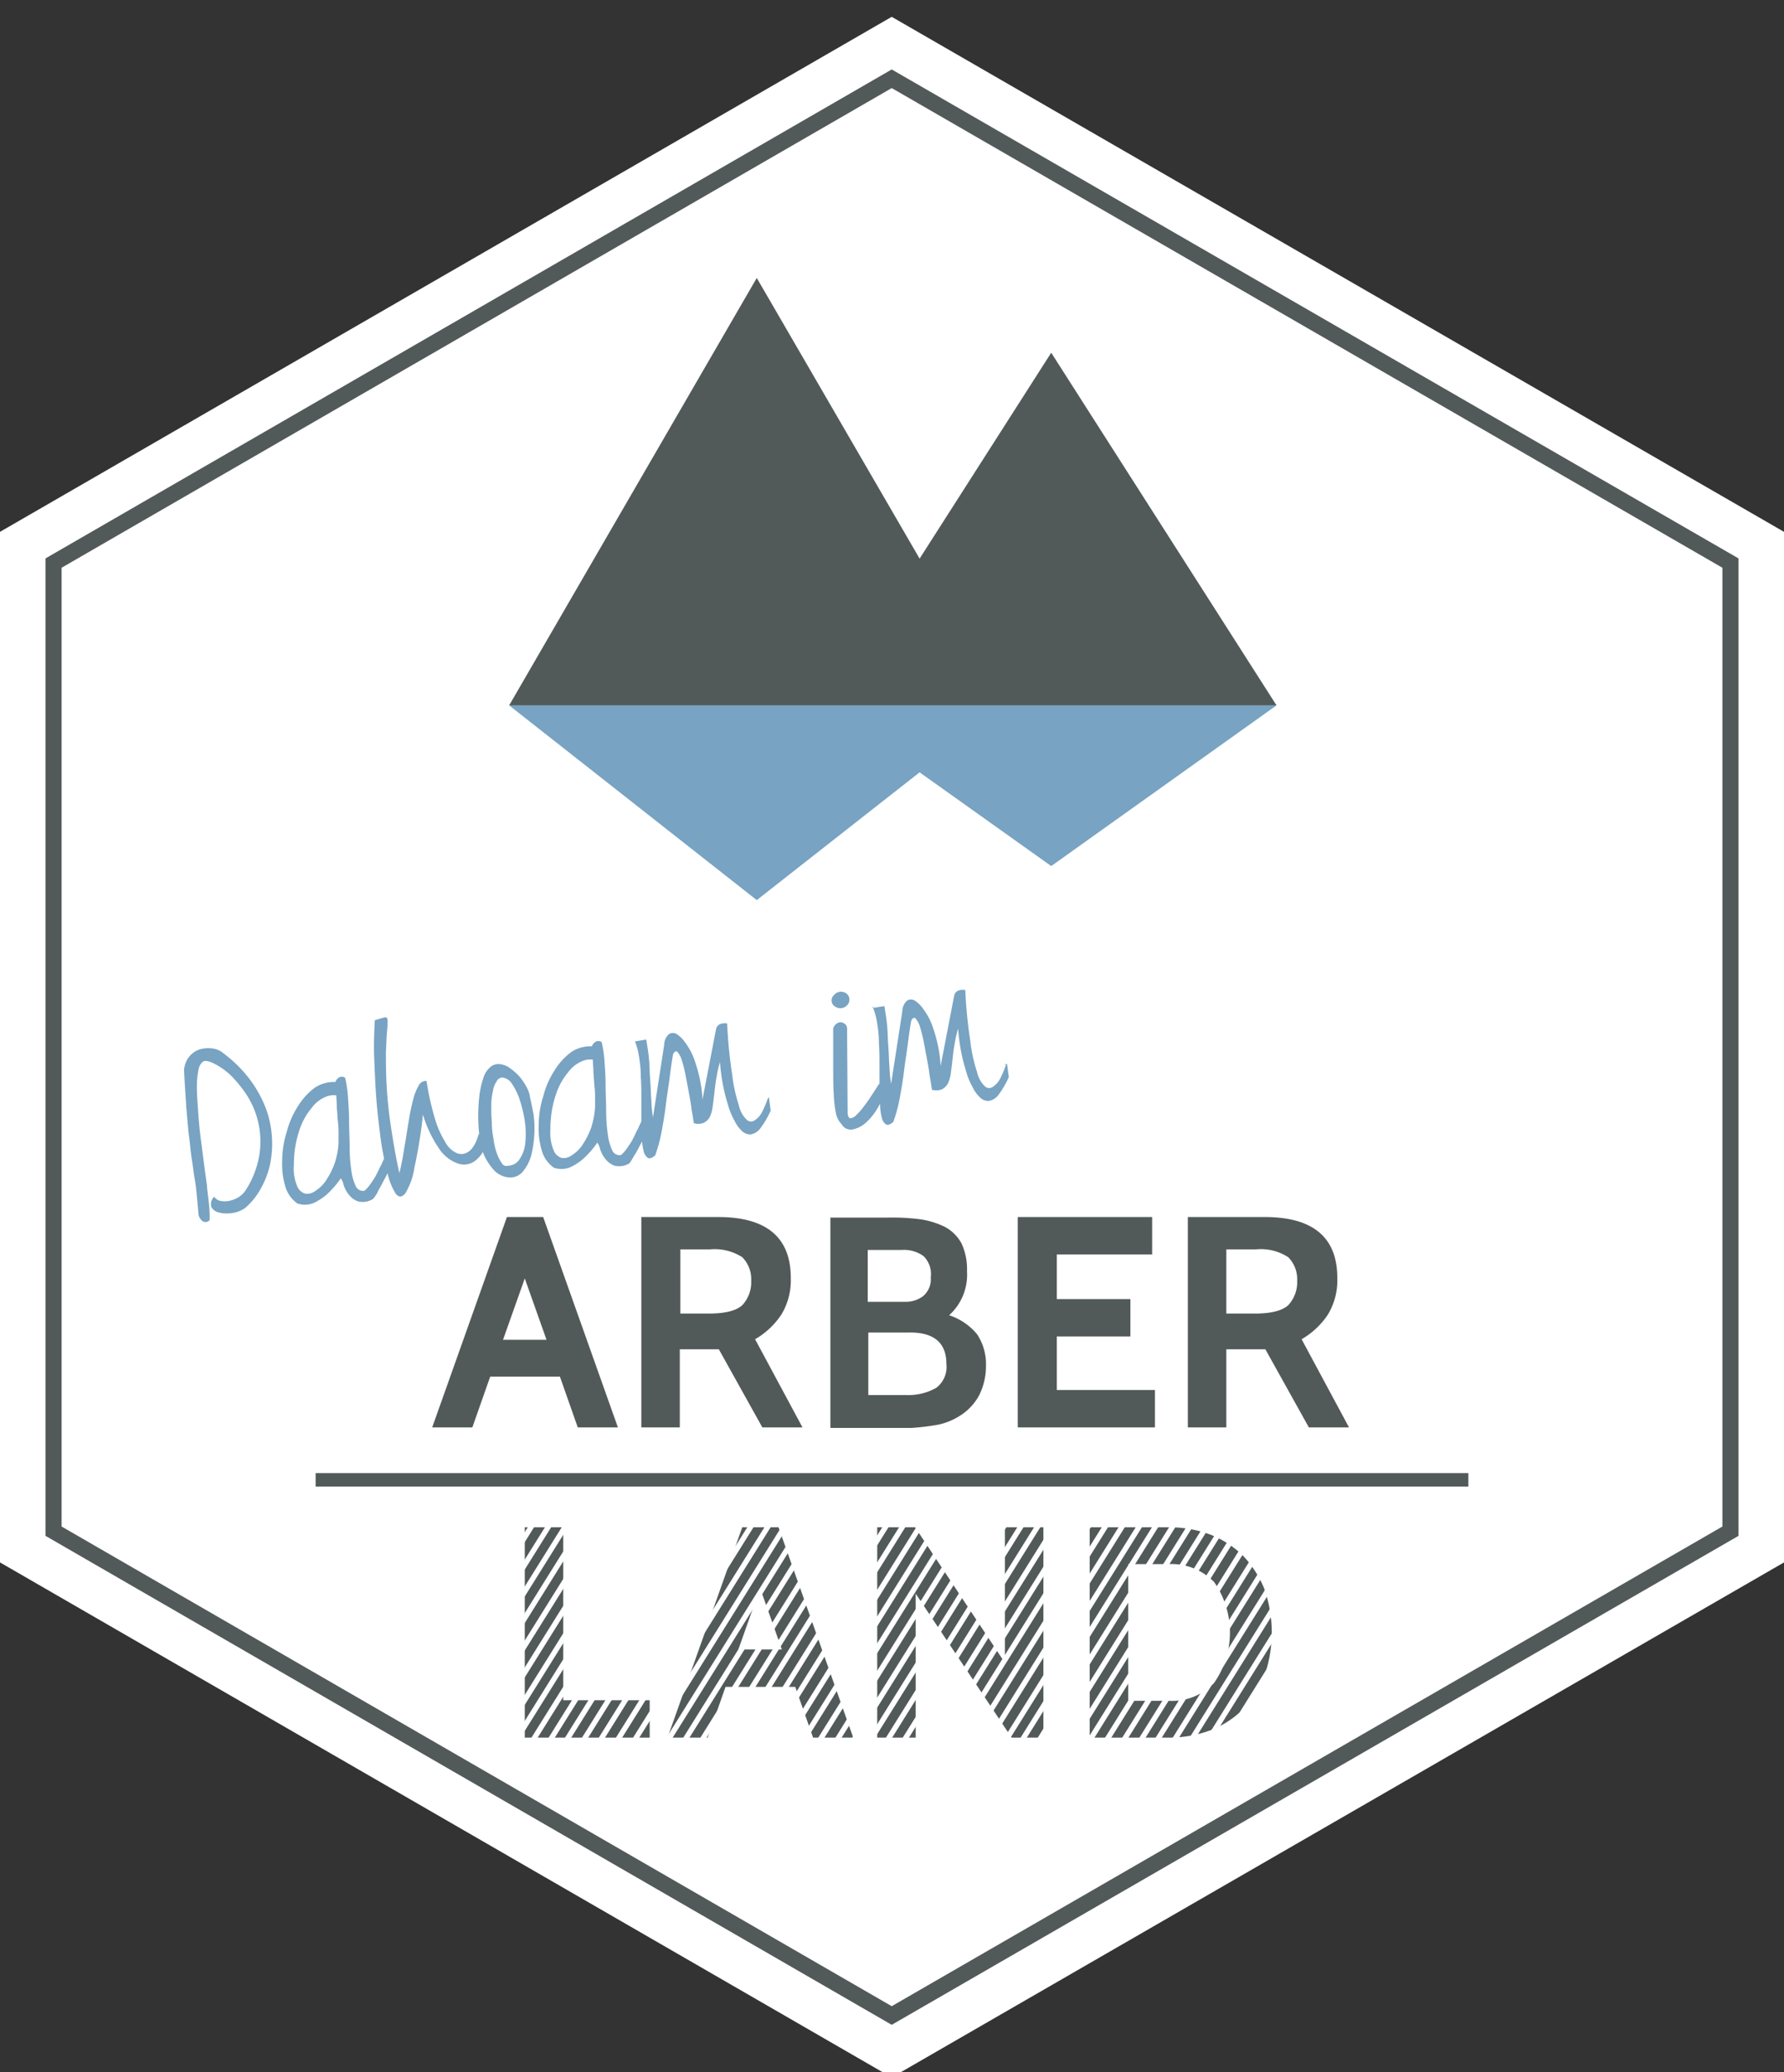
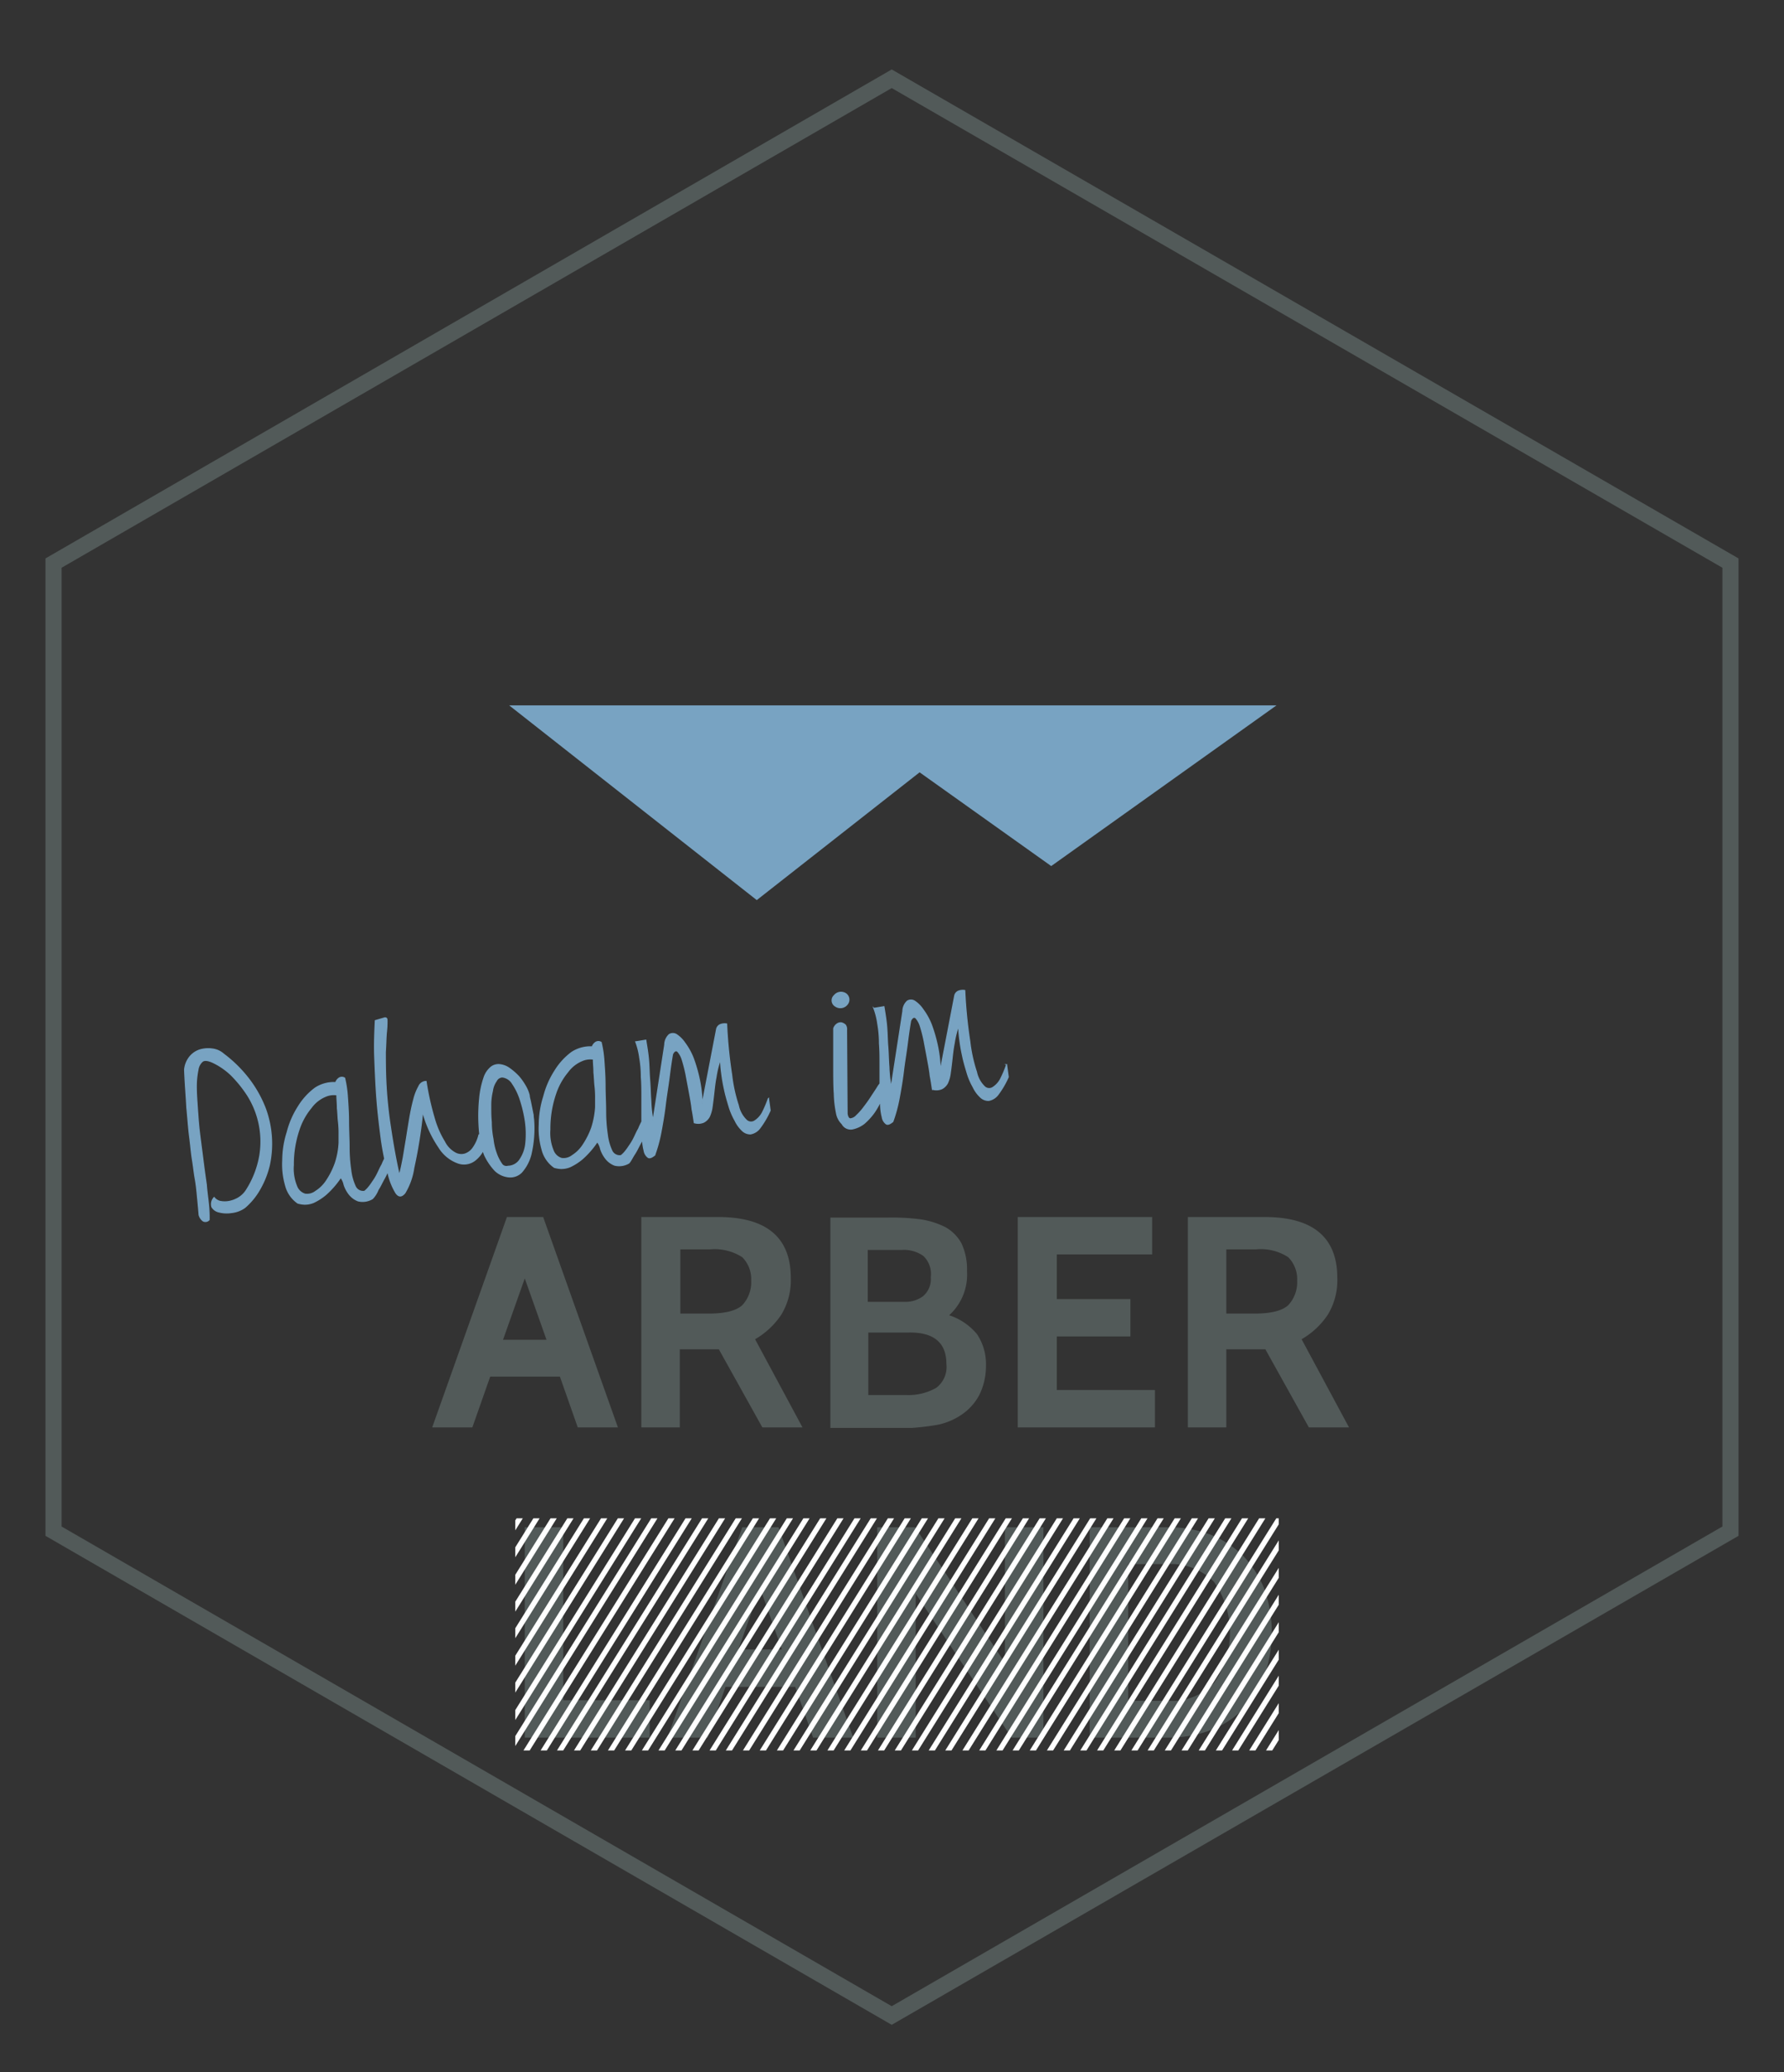
<svg xmlns="http://www.w3.org/2000/svg" id="Ebene_1" data-name="Ebene 1" viewBox="0 0 319.9 371.347">
  <rect x="0" y="0" width="319.9" height="371.347" fill="#333333" stroke="none" />
  <defs>
    <clipPath id="clip-path">
      <rect x="92.4" y="272.115" width="136.9" height="41.6" style="fill:none" />
    </clipPath>
  </defs>
-   <polygon points="0 95.315 0 280.015 159.9 372.315 319.9 280.015 319.9 95.315 159.9 3.015 0 95.315" style="fill:#fff" />
  <path d="M116.5,304.715H101v-31H94.1v37.7h22.4Zm23.1-31h-6.5l-13.4,37.7h7.2l3.2-9.1h12.5l3.2,9.1H153Zm-7.2,21.9,3.9-11,3.9,11Zm54.7-21.9h-6.9v24.3l-16.1-24.3h-6.8v37.7h6.9v-25.8l17.2,25.8h5.7l0-37.7Zm29.9,36.4a16.583,16.583,0,0,0,9.7-9.7,23.498,23.498,0,0,0,0-15.7,19.265,19.265,0,0,0-3.8-5.9,17.578,17.578,0,0,0-5.9-3.8,21.144,21.144,0,0,0-7.5-1.3h-14.1v37.7h14.1a21.538,21.538,0,0,0,7.5-1.3Zm.7-26.6a15.794,15.794,0,0,1,0,18.1,10.423,10.423,0,0,1-8.2,3.2h-7.2v-24.5h7.2a10.694,10.694,0,0,1,8.2,3.2Z" style="fill:#525a59" />
  <path d="M97.4,218.115H90.9l-13.4,37.7h7.2l3.2-9.1h12.5l3.2,9.1h7.2Zm-7.2,22,3.9-11,3.9,11Zm45.2-.1a14.15,14.15,0,0,0,4.7-4.4,11.859,11.859,0,0,0,1.7-6.6c0-7.2-4.3-10.9-13-10.9H115v37.7h6.9v-14h7l7.8,14h7.2l-8.5-15.8Zm-2.3-14.7a5.564,5.564,0,0,1,1.6,4.2,6.016,6.016,0,0,1-1.6,4.4q-1.65,1.5-6,1.5H122v-11.5h5.3a9.145,9.145,0,0,1,5.8,1.4Zm35.2,30a11.817,11.817,0,0,0,4.3-1.9,9.722,9.722,0,0,0,3-3.4,11.668,11.668,0,0,0,1.2-5.2,9.681,9.681,0,0,0-1.6-5.7,10.923,10.923,0,0,0-5-3.4,9.802,9.802,0,0,0,3.2-7.9,10.929,10.929,0,0,0-1-5,7.352,7.352,0,0,0-2.9-2.9,14.693,14.693,0,0,0-4.5-1.4,39.547,39.547,0,0,0-5.9-.3h-10.2v37.7h14.5A43.614,43.614,0,0,0,168.3,255.315Zm-2.7-30.2a4.488,4.488,0,0,1,1.3,3.8,3.958,3.958,0,0,1-1.4,3.4,5.284,5.284,0,0,1-3.2,1h-6.7v-9.3h6.1a5.953,5.953,0,0,1,3.9,1.1Zm4.1,19.3a4.689,4.689,0,0,1-1.8,4.3,10.06,10.06,0,0,1-5.4,1.3h-6.8v-11.2h7.2c4.5-.1,6.8,1.8,6.8,5.6Zm37.4,4.7H189.5v-9.6h13.2v-6.7H189.5v-8h17.1v-6.7H182.5v37.7h24.6v-6.7Zm26.3-9.1a14.149,14.149,0,0,0,4.7-4.4,11.859,11.859,0,0,0,1.7-6.6c0-7.2-4.3-10.9-13-10.9h-13.8v37.7h6.9v-14h7l7.8,14h7.2Zm-2.4-14.7a5.565,5.565,0,0,1,1.6,4.2,6.016,6.016,0,0,1-1.6,4.4q-1.65,1.5-6,1.5h-5.1v-11.5h5.3A8.995,8.995,0,0,1,231,225.315Z" style="fill:#525a59" />
-   <line x1="56.6" y1="265.215" x2="263.3" y2="265.215" style="fill:none;stroke:#525a59;stroke-width:2.407px" />
  <g style="clip-path:url(#clip-path)">
    <path d="M135,166.415l-103,164.9m105.2-163.6-103,164.9m105.2-163.5-103,164.9m105.1-163.5-103,164.9m105.2-163.6-103,164.9m105.2-163.5-103,164.9m105.2-163.6-103,164.9m105.2-163.5-103,164.9M152.4,177.315l-103,164.9m105.2-163.6-103,164.9m105.2-163.5-103,164.9M159,181.315l-103,164.9m105.1-163.5-103,164.9m105.2-163.5L60.3,349.015m105.2-163.6-103,164.9m105.2-163.5-103,164.9m105.1-163.6L66.8,353.015m105.2-163.5-103,164.9m105.2-163.5-103,164.9M176.4,192.215l-103.1,164.9m105.2-163.5-103,164.9m105.2-163.6-103,164.9M182.9,196.315l-103,164.9m105.2-163.5-103,164.9m105.2-163.6-103,164.9M189.4,200.415l-103,164.9m105.2-163.6-103,164.9m105.2-163.5L90.8,368.015m105.2-163.5-103,164.9m105.1-163.6-103,164.9m105.2-163.5-103,164.9M202.5,208.515l-103,164.9m105.2-163.5-103,164.9m105.1-163.5-103,164.9M209,212.615l-103,164.9m105.2-163.5-103,164.9M213.4,215.315l-103,164.9m105.1-163.5-103,164.9m105.2-163.5-103,164.9M219.9,219.415l-103,164.9m105.2-163.5-103,164.9m105.2-163.6L121.3,387.015m105.1-163.5-103,164.9m105.2-163.5-103,164.9m105.2-163.6-103,164.9M233,227.615l-103,164.9m105.1-163.6-103,164.9m105.2-163.5-103,164.9M239.5,231.715l-103,164.9m105.2-163.6-103,164.9m105.1-163.5-103,164.9M246,235.715l-103,164.9m105.2-163.5-103,164.9M250.4,238.515l-103,164.9m105.1-163.6-103,164.9m105.2-163.5-103,164.9M256.9,242.515l-103,164.9m105.2-163.5-103,164.9m105.2-163.5-103,164.9M263.4,246.615l-103,164.9m105.2-163.5-103,164.9m105.2-163.6-103,164.9M270,250.715l-103,164.9m105.1-163.5-103,164.9" style="fill:none;stroke:#fff;stroke-width:0.946px" />
  </g>
-   <polygon points="188.5 63.215 164.9 100.115 135.7 49.815 91.3 126.415 148.1 126.415 180.2 126.415 228.9 126.415 188.5 63.215" style="fill:#525a59" />
  <polygon points="228.9 126.415 180.2 126.415 148.1 126.415 91.3 126.415 135.7 161.315 164.9 138.415 188.5 155.215 228.9 126.415" style="fill:#78a3c2" />
  <path d="M35.9,218.215a2.18,2.18,0,0,0,.4.5.764.764,0,0,0,.5.2.908.908,0,0,0,.7-.3,22.607,22.607,0,0,0-.1-2.6c-.1-1.1-.3-2.3-.4-3.7-.2-1.4-.4-2.8-.6-4.4s-.4-3.1-.6-4.7c-.2-1.6-.3-3.1-.4-4.5-.1-1.5-.2-2.8-.2-4a15.262,15.262,0,0,1,.3-3,2.443,2.443,0,0,1,.8-1.5q.6-.45,2.1.3a12.469,12.469,0,0,1,3,2.1,22.029,22.029,0,0,1,3,3.7,15.521,15.521,0,0,1,2.2,10.7,16.787,16.787,0,0,1-2.5,6.4,4.358,4.358,0,0,1-1.4,1.3,5.228,5.228,0,0,1-1.6.6,4.294,4.294,0,0,1-1.6,0,1.901,1.901,0,0,1-1.1-.7,1.72,1.72,0,0,0-.4,1.7,1.964,1.964,0,0,0,1.3.9,5.451,5.451,0,0,0,2.2.1,5.007,5.007,0,0,0,2.4-.9,12.225,12.225,0,0,0,2.7-3.3,16.081,16.081,0,0,0,1.7-4.3,18.252,18.252,0,0,0-.7-10.1,21.208,21.208,0,0,0-2.8-5.1,23.259,23.259,0,0,0-4.7-4.7,3.717,3.717,0,0,0-1.9-.9,5.451,5.451,0,0,0-2.2.1,3.866,3.866,0,0,0-1.9,1.2,4.286,4.286,0,0,0-1,2.4c.1,2.6.3,4.8.4,6.8.2,2,.3,3.7.5,5.2s.3,2.9.5,4.1.3,2.3.5,3.4.3,2.1.4,3.2q.15,1.5.3,3.3a1.688,1.688,0,0,0,.2.5Zm31.9-5c.4-.6.7-1.3,1.1-2s.7-1.5,1.1-2.2a10.664,10.664,0,0,0,.7-1.9,1.063,1.063,0,0,0-.1-.8c-.1-.2-.2-.3-.4-.3a.878.878,0,0,0-.8.7c-.1.2-.2.5-.3.7-.2.4-.4.8-.6,1.3-.3.5-.5,1-.8,1.6a9.873,9.873,0,0,1-.9,1.5,9.384,9.384,0,0,1-.9,1.2c-.3.3-.5.5-.6.5a1.544,1.544,0,0,1-1.6-.9,9.61,9.61,0,0,1-.8-2.9,28.278,28.278,0,0,1-.3-4.1c0-1.5-.1-3.1-.1-4.6s-.1-3-.2-4.4a19.93,19.93,0,0,0-.5-3.4.908.908,0,0,0-1,0,1.555,1.555,0,0,0-.6.8,6.094,6.094,0,0,0-3.7,1,11.839,11.839,0,0,0-3,3.3,15.681,15.681,0,0,0-2,4.6,16.869,16.869,0,0,0-.8,5,13.547,13.547,0,0,0,.5,4.5,5.51,5.51,0,0,0,2.2,3.2,5.019,5.019,0,0,0,1.2.2,4.146,4.146,0,0,0,1.6-.3,10.233,10.233,0,0,0,2.2-1.4,15.82,15.82,0,0,0,2.7-3.1,3.099,3.099,0,0,1,.6,1.3,5.559,5.559,0,0,0,.9,1.7,3.771,3.771,0,0,0,1.6,1.2,3.395,3.395,0,0,0,2.6-.4,4.884,4.884,0,0,0,1-1.6Zm-7.7-4.7a14.023,14.023,0,0,1-1.5,3,6.365,6.365,0,0,1-2,2,2.506,2.506,0,0,1-1.9.5,2.317,2.317,0,0,1-1.5-1.4,8.224,8.224,0,0,1-.6-3.8,19.316,19.316,0,0,1,1-6.3,12.031,12.031,0,0,1,2.2-4,6.019,6.019,0,0,1,2.5-2,3.733,3.733,0,0,1,2.1-.3c0,.7.1,1.5.1,2.4.1.9.1,1.7.2,2.5a17.725,17.725,0,0,1,.1,2.2v1.5a13.518,13.518,0,0,1-.7,3.7Zm25.8-5.2a6.715,6.715,0,0,1-1,2.3,2.891,2.891,0,0,1-1.5,1.2,2.247,2.247,0,0,1-1.8-.2,4.592,4.592,0,0,1-1.9-2,16.516,16.516,0,0,1-1.8-4.1,50.008,50.008,0,0,1-1.5-6.7,1.424,1.424,0,0,0-1.3.9,9.171,9.171,0,0,0-.9,2.3c-.3,1.1-.5,2.1-.7,3.2-.2,1.2-.4,2.4-.6,3.7q-.3,1.8-.6,3.6c-.2,1-.4,2.1-.7,3.1-.8-3.5-1.3-6.7-1.7-9.4-.4-2.8-.6-5.2-.7-7.3-.1-2.1-.1-3.9-.1-5.4.1-1.5.1-2.7.2-3.6a17.214,17.214,0,0,0,.1-2c0-.4-.1-.5-.4-.5l-1.7.5c-.1,2-.2,4.3-.1,6.8s.2,5,.4,7.5.5,4.9.8,7.2a55.997,55.997,0,0,0,1.2,5.9,11.669,11.669,0,0,0,1.4,3.5c.5.7,1,.7,1.6,0a12.142,12.142,0,0,0,1.6-4.5,84.94,84.94,0,0,0,1.6-10.1,20.649,20.649,0,0,0,2.9,6.4,6.66,6.66,0,0,0,3.4,2.8,3.188,3.188,0,0,0,3.1-.5,5.455,5.455,0,0,0,2-3.5l-1.3-1.1Zm9.7-3.5q-.15-.75-.3-1.5c-.1-.5-.2-1-.3-1.4a2.799,2.799,0,0,1-.1-.6,6.12,6.12,0,0,0-.7-1.7,10.38,10.38,0,0,0-1.2-1.7,10.705,10.705,0,0,0-1.6-1.4,3.63,3.63,0,0,0-1.7-.7,2.155,2.155,0,0,0-1.6.4,4.069,4.069,0,0,0-1.3,1.9,16.056,16.056,0,0,0-.8,3.8,31.082,31.082,0,0,0,0,6.1,13.671,13.671,0,0,0,.9,4,10.653,10.653,0,0,0,1.9,2.8,4.116,4.116,0,0,0,2.4,1.1,2.855,2.855,0,0,0,2.3-.8,7.625,7.625,0,0,0,1.7-3.2,20.321,20.321,0,0,0,.5-6c-0-.3-.1-.7-.1-1.1Zm-5.7,8.7a7.572,7.572,0,0,1-.9-1.8,10.957,10.957,0,0,1-.6-2.6,15.262,15.262,0,0,1-.3-3c-.1-1-.1-2-.1-3a10.899,10.899,0,0,1,.3-2.6,3.995,3.995,0,0,1,.7-1.8,1.23,1.23,0,0,1,1.1-.7,2.467,2.467,0,0,1,1.8,1.2,11.081,11.081,0,0,1,1.4,2.9,23.392,23.392,0,0,1,.9,3.8,16.249,16.249,0,0,1,.1,3.8,6.301,6.301,0,0,1-1,3,2.606,2.606,0,0,1-2.2,1.3A1.023,1.023,0,0,1,89.9,208.515Zm23.9-1.7c.4-.6.7-1.3,1.1-2s.7-1.5,1.1-2.2a10.664,10.664,0,0,0,.7-1.9,1.063,1.063,0,0,0-.1-.8c-.1-.2-.2-.3-.4-.3a.878.878,0,0,0-.8.7c-.1.2-.2.5-.3.7-.2.4-.4.8-.6,1.3-.3.5-.5,1-.8,1.6a9.874,9.874,0,0,1-.9,1.5,9.384,9.384,0,0,1-.9,1.2c-.3.3-.5.5-.6.5a1.544,1.544,0,0,1-1.6-.9,9.61,9.61,0,0,1-.8-2.9,28.278,28.278,0,0,1-.3-4.1c0-1.5-.1-3.1-.1-4.6s-.1-3-.2-4.4a19.93,19.93,0,0,0-.5-3.4.908.908,0,0,0-1,0,1.555,1.555,0,0,0-.6.8,6.094,6.094,0,0,0-3.7,1,11.839,11.839,0,0,0-3,3.3,15.682,15.682,0,0,0-2,4.6,16.869,16.869,0,0,0-.8,5,13.547,13.547,0,0,0,.5,4.5,5.51,5.51,0,0,0,2.2,3.2,5.019,5.019,0,0,0,1.2.2,4.146,4.146,0,0,0,1.6-.3,10.233,10.233,0,0,0,2.2-1.4,15.82,15.82,0,0,0,2.7-3.1,3.099,3.099,0,0,1,.6,1.3,5.559,5.559,0,0,0,.9,1.7,3.771,3.771,0,0,0,1.6,1.2,3.395,3.395,0,0,0,2.6-.4c.4-.5.6-1,1-1.6Zm-7.7-4.7a14.023,14.023,0,0,1-1.5,3,6.365,6.365,0,0,1-2,2,2.506,2.506,0,0,1-1.9.5,2.317,2.317,0,0,1-1.5-1.4,8.224,8.224,0,0,1-.6-3.8,19.316,19.316,0,0,1,1-6.3,12.031,12.031,0,0,1,2.2-4,6.019,6.019,0,0,1,2.5-2,3.734,3.734,0,0,1,2.1-.3c0,.7.1,1.5.1,2.4.1.9.1,1.7.2,2.5a17.724,17.724,0,0,1,.1,2.2v1.5a15.14,15.14,0,0,1-.7,3.7Zm31.7-5.3a20.295,20.295,0,0,1-1.1,2.6,4.009,4.009,0,0,1-1.4,1.5,1.212,1.212,0,0,1-1.5-.2,5.099,5.099,0,0,1-1.4-2.6,27.102,27.102,0,0,1-1.2-5.5,84.374,84.374,0,0,1-.9-9.1,2.079,2.079,0,0,0-1.1.1,1.143,1.143,0,0,0-.7.8l-2.6,13.5a22.974,22.974,0,0,0-.5-4.5,27.184,27.184,0,0,0-1.1-3.8,11.742,11.742,0,0,0-1.5-2.7,5.357,5.357,0,0,0-1.5-1.5,1.22,1.22,0,0,0-1.3,0,2.504,2.504,0,0,0-.8,1.8l-2.1,13.6a22.036,22.036,0,0,1-.4-3.6c-.1-1.2-.1-2.4-.2-3.6s-.1-2.4-.2-3.6-.3-2.4-.5-3.6l-1.8.3a12.762,12.762,0,0,1,.7,2.8,19.826,19.826,0,0,1,.3,3.5c.1,1.2.1,2.5.1,3.8v3.7c0,1.2.1,2.3.1,3.3a9.862,9.862,0,0,0,.3,2.4,1.855,1.855,0,0,0,.7,1.2c.3.2.7,0,1.2-.4a26.191,26.191,0,0,0,1.1-4c.3-1.6.6-3.3.8-5s.5-3.4.7-5,.4-3,.6-4.1c.3-.6.6-.7.9-.5a3.924,3.924,0,0,1,.8,1.4,26.816,26.816,0,0,1,.7,2.7c.2,1.1.4,2.1.6,3.2s.4,2.1.5,3.1c.2,1,.3,1.8.4,2.4a2.459,2.459,0,0,0,1.7-.1,2.41,2.41,0,0,0,1-1,6.07,6.07,0,0,0,.5-1.8q.15-1.05.3-2.4c.1-.9.2-1.9.4-2.9a16.658,16.658,0,0,1,.8-3.2,21.046,21.046,0,0,0,.2,2.5,29.302,29.302,0,0,0,.5,2.9c.2,1,.5,2,.8,3a11.947,11.947,0,0,0,1.1,2.6,5.936,5.936,0,0,0,1.3,1.8,2.035,2.035,0,0,0,1.5.6,2.682,2.682,0,0,0,1.7-1.1,15.714,15.714,0,0,0,1.8-3.1l-.3-2.2Zm15.1,5.5a5.119,5.119,0,0,0,2.1-1,11.236,11.236,0,0,0,1.8-2,13.576,13.576,0,0,0,1.3-2.4,8.298,8.298,0,0,0,.6-2.1c0-.6-.1-1-.5-1.1-.2.3-.5.6-.7.9-.3.5-.7,1.1-1.1,1.7a24.268,24.268,0,0,1-1.4,2,10.705,10.705,0,0,1-1.4,1.6,1.738,1.738,0,0,1-1.1.6q-.45,0-.6-.9l-.1-15a1.345,1.345,0,0,0-.2-.9,1.612,1.612,0,0,0-.7-.4,1.078,1.078,0,0,0-.8.2,1.555,1.555,0,0,0-.6.8v6.6c0,2,0,3.7.1,5.1a19.72,19.72,0,0,0,.4,3.5,3.52,3.52,0,0,0,1,1.9,1.738,1.738,0,0,0,1.9.9Zm-3.1-22a1.552,1.552,0,0,0,2.1-.3,1.3,1.3,0,0,0-.2-1.9h0a1.552,1.552,0,0,0-2.1.3,1.182,1.182,0,0,0,.2,1.9Zm30.7,10.5a20.295,20.295,0,0,1-1.1,2.6,4.01,4.01,0,0,1-1.4,1.5,1.212,1.212,0,0,1-1.5-.2,5.1,5.1,0,0,1-1.4-2.6,27.098,27.098,0,0,1-1.2-5.5,84.389,84.389,0,0,1-.9-9.1,2.079,2.079,0,0,0-1.1.1,1.143,1.143,0,0,0-.7.8l-2.6,13.5a22.969,22.969,0,0,0-.5-4.5,27.194,27.194,0,0,0-1.1-3.8,11.741,11.741,0,0,0-1.5-2.7,5.357,5.357,0,0,0-1.5-1.5,1.22,1.22,0,0,0-1.3,0,2.504,2.504,0,0,0-.8,1.8l-2.1,13.6a22.044,22.044,0,0,1-.4-3.6c-.1-1.2-.1-2.4-.2-3.6s-.1-2.4-.2-3.6-.3-2.4-.5-3.6l-1.8.3a12.755,12.755,0,0,1,.7,2.8,19.83,19.83,0,0,1,.3,3.5c.1,1.2.1,2.5.1,3.8v3.7c0,1.2.1,2.3.1,3.3a9.859,9.859,0,0,0,.3,2.4,1.855,1.855,0,0,0,.7,1.2c.3.2.7,0,1.2-.4a26.184,26.184,0,0,0,1.1-4c.3-1.6.6-3.3.8-5,.2-1.7.5-3.4.7-5s.4-3,.6-4.1c.3-.6.6-.7.9-.5a3.924,3.924,0,0,1,.8,1.4,26.78,26.78,0,0,1,.7,2.7c.2,1.1.4,2.1.6,3.2s.4,2.1.5,3.1c.2,1,.3,1.8.4,2.4a2.459,2.459,0,0,0,1.7-.1,2.41,2.41,0,0,0,1-1,6.068,6.068,0,0,0,.5-1.8q.15-1.05.3-2.4c.1-.9.2-1.9.4-2.9a16.648,16.648,0,0,1,.8-3.2,21.057,21.057,0,0,0,.2,2.5,29.313,29.313,0,0,0,.5,2.9c.2,1,.5,2,.8,3a11.949,11.949,0,0,0,1.1,2.6,5.937,5.937,0,0,0,1.3,1.8,2.035,2.035,0,0,0,1.5.6,2.682,2.682,0,0,0,1.7-1.1,15.718,15.718,0,0,0,1.8-3.1l-.3-2.2Z" style="fill:#78a3c2" />
  <path d="M35.9,218.215a2.18,2.18,0,0,0,.4.5.764.764,0,0,0,.5.2.908.908,0,0,0,.7-.3,22.607,22.607,0,0,0-.1-2.6c-.1-1.1-.3-2.3-.4-3.7-.2-1.4-.4-2.8-.6-4.4s-.4-3.1-.6-4.7c-.2-1.6-.3-3.1-.4-4.5-.1-1.5-.2-2.8-.2-4a15.262,15.262,0,0,1,.3-3,2.443,2.443,0,0,1,.8-1.5q.6-.45,2.1.3a12.469,12.469,0,0,1,3,2.1,22.029,22.029,0,0,1,3,3.7,15.521,15.521,0,0,1,2.2,10.7,16.787,16.787,0,0,1-2.5,6.4,4.358,4.358,0,0,1-1.4,1.3,5.228,5.228,0,0,1-1.6.6,4.294,4.294,0,0,1-1.6,0,1.901,1.901,0,0,1-1.1-.7,1.72,1.72,0,0,0-.4,1.7,1.964,1.964,0,0,0,1.3.9,5.451,5.451,0,0,0,2.2.1,5.007,5.007,0,0,0,2.4-.9,12.225,12.225,0,0,0,2.7-3.3,16.081,16.081,0,0,0,1.7-4.3,18.252,18.252,0,0,0-.7-10.1,21.208,21.208,0,0,0-2.8-5.1,23.259,23.259,0,0,0-4.7-4.7,3.717,3.717,0,0,0-1.9-.9,5.451,5.451,0,0,0-2.2.1,3.866,3.866,0,0,0-1.9,1.2,4.286,4.286,0,0,0-1,2.4c.1,2.6.3,4.8.4,6.8.2,2,.3,3.7.5,5.2s.3,2.9.5,4.1.3,2.3.5,3.4.3,2.1.4,3.2q.15,1.5.3,3.3a1.688,1.688,0,0,0,.2.5Zm31.9-5c.4-.6.7-1.3,1.1-2s.7-1.5,1.1-2.2a10.664,10.664,0,0,0,.7-1.9,1.063,1.063,0,0,0-.1-.8c-.1-.2-.2-.3-.4-.3a.878.878,0,0,0-.8.7c-.1.2-.2.5-.3.7-.2.4-.4.8-.6,1.3-.3.5-.5,1-.8,1.6a9.873,9.873,0,0,1-.9,1.5,9.384,9.384,0,0,1-.9,1.2c-.3.3-.5.5-.6.5a1.544,1.544,0,0,1-1.6-.9,9.61,9.61,0,0,1-.8-2.9,28.278,28.278,0,0,1-.3-4.1c0-1.5-.1-3.1-.1-4.6s-.1-3-.2-4.4a19.93,19.93,0,0,0-.5-3.4.908.908,0,0,0-1,0,1.555,1.555,0,0,0-.6.8,6.094,6.094,0,0,0-3.7,1,11.839,11.839,0,0,0-3,3.3,15.681,15.681,0,0,0-2,4.6,16.869,16.869,0,0,0-.8,5,13.547,13.547,0,0,0,.5,4.5,5.51,5.51,0,0,0,2.2,3.2,5.019,5.019,0,0,0,1.2.2,4.146,4.146,0,0,0,1.6-.3,10.233,10.233,0,0,0,2.2-1.4,15.82,15.82,0,0,0,2.7-3.1,3.099,3.099,0,0,1,.6,1.3,5.559,5.559,0,0,0,.9,1.7,3.771,3.771,0,0,0,1.6,1.2,3.395,3.395,0,0,0,2.6-.4,4.884,4.884,0,0,0,1-1.6Zm-7.7-4.7a14.023,14.023,0,0,1-1.5,3,6.365,6.365,0,0,1-2,2,2.506,2.506,0,0,1-1.9.5,2.317,2.317,0,0,1-1.5-1.4,8.224,8.224,0,0,1-.6-3.8,19.316,19.316,0,0,1,1-6.3,12.031,12.031,0,0,1,2.2-4,6.019,6.019,0,0,1,2.5-2,3.733,3.733,0,0,1,2.1-.3c0,.7.1,1.5.1,2.4.1.9.1,1.7.2,2.5a17.725,17.725,0,0,1,.1,2.2v1.5a13.518,13.518,0,0,1-.7,3.7Zm25.8-5.2a6.715,6.715,0,0,1-1,2.3,2.891,2.891,0,0,1-1.5,1.2,2.247,2.247,0,0,1-1.8-.2,4.592,4.592,0,0,1-1.9-2,16.516,16.516,0,0,1-1.8-4.1,50.008,50.008,0,0,1-1.5-6.7,1.424,1.424,0,0,0-1.3.9,9.171,9.171,0,0,0-.9,2.3c-.3,1.1-.5,2.1-.7,3.2-.2,1.2-.4,2.4-.6,3.7q-.3,1.8-.6,3.6c-.2,1-.4,2.1-.7,3.1-.8-3.5-1.3-6.7-1.7-9.4-.4-2.8-.6-5.2-.7-7.3-.1-2.1-.1-3.9-.1-5.4.1-1.5.1-2.7.2-3.6a17.214,17.214,0,0,0,.1-2c0-.4-.1-.5-.4-.5l-1.7.5c-.1,2-.2,4.3-.1,6.8s.2,5,.4,7.5.5,4.9.8,7.2a55.997,55.997,0,0,0,1.2,5.9,11.669,11.669,0,0,0,1.4,3.5c.5.7,1,.7,1.6,0a12.142,12.142,0,0,0,1.6-4.5,84.94,84.94,0,0,0,1.6-10.1,20.649,20.649,0,0,0,2.9,6.4,6.66,6.66,0,0,0,3.4,2.8,3.188,3.188,0,0,0,3.1-.5,5.455,5.455,0,0,0,2-3.5l-1.3-1.1Zm9.7-3.5q-.15-.75-.3-1.5c-.1-.5-.2-1-.3-1.4a2.799,2.799,0,0,1-.1-.6,6.12,6.12,0,0,0-.7-1.7,10.38,10.38,0,0,0-1.2-1.7,10.705,10.705,0,0,0-1.6-1.4,3.63,3.63,0,0,0-1.7-.7,2.155,2.155,0,0,0-1.6.4,4.069,4.069,0,0,0-1.3,1.9,16.056,16.056,0,0,0-.8,3.8,31.082,31.082,0,0,0,0,6.1,13.671,13.671,0,0,0,.9,4,10.653,10.653,0,0,0,1.9,2.8,4.116,4.116,0,0,0,2.4,1.1,2.855,2.855,0,0,0,2.3-.8,7.625,7.625,0,0,0,1.7-3.2,20.321,20.321,0,0,0,.5-6c-0-.3-.1-.7-.1-1.1Zm-5.7,8.7a7.572,7.572,0,0,1-.9-1.8,10.957,10.957,0,0,1-.6-2.6,15.262,15.262,0,0,1-.3-3c-.1-1-.1-2-.1-3a10.899,10.899,0,0,1,.3-2.6,3.995,3.995,0,0,1,.7-1.8,1.23,1.23,0,0,1,1.1-.7,2.467,2.467,0,0,1,1.8,1.2,11.081,11.081,0,0,1,1.4,2.9,23.392,23.392,0,0,1,.9,3.8,16.249,16.249,0,0,1,.1,3.8,6.301,6.301,0,0,1-1,3,2.606,2.606,0,0,1-2.2,1.3A1.023,1.023,0,0,1,89.9,208.515Zm23.9-1.7c.4-.6.7-1.3,1.1-2s.7-1.5,1.1-2.2a10.664,10.664,0,0,0,.7-1.9,1.063,1.063,0,0,0-.1-.8c-.1-.2-.2-.3-.4-.3a.878.878,0,0,0-.8.7c-.1.2-.2.5-.3.7-.2.4-.4.8-.6,1.3-.3.5-.5,1-.8,1.6a9.874,9.874,0,0,1-.9,1.5,9.384,9.384,0,0,1-.9,1.2c-.3.3-.5.5-.6.5a1.544,1.544,0,0,1-1.6-.9,9.61,9.61,0,0,1-.8-2.9,28.278,28.278,0,0,1-.3-4.1c0-1.5-.1-3.1-.1-4.6s-.1-3-.2-4.4a19.93,19.93,0,0,0-.5-3.4.908.908,0,0,0-1,0,1.555,1.555,0,0,0-.6.8,6.094,6.094,0,0,0-3.7,1,11.839,11.839,0,0,0-3,3.3,15.682,15.682,0,0,0-2,4.6,16.869,16.869,0,0,0-.8,5,13.547,13.547,0,0,0,.5,4.5,5.51,5.51,0,0,0,2.2,3.2,5.019,5.019,0,0,0,1.2.2,4.146,4.146,0,0,0,1.6-.3,10.233,10.233,0,0,0,2.2-1.4,15.82,15.82,0,0,0,2.7-3.1,3.099,3.099,0,0,1,.6,1.3,5.559,5.559,0,0,0,.9,1.7,3.771,3.771,0,0,0,1.6,1.2,3.395,3.395,0,0,0,2.6-.4c.4-.5.6-1,1-1.6Zm-7.7-4.7a14.023,14.023,0,0,1-1.5,3,6.365,6.365,0,0,1-2,2,2.506,2.506,0,0,1-1.9.5,2.317,2.317,0,0,1-1.5-1.4,8.224,8.224,0,0,1-.6-3.8,19.316,19.316,0,0,1,1-6.3,12.031,12.031,0,0,1,2.2-4,6.019,6.019,0,0,1,2.5-2,3.734,3.734,0,0,1,2.1-.3c0,.7.1,1.5.1,2.4.1.9.1,1.7.2,2.5a17.724,17.724,0,0,1,.1,2.2v1.5a15.14,15.14,0,0,1-.7,3.7Zm31.7-5.3a20.295,20.295,0,0,1-1.1,2.6,4.009,4.009,0,0,1-1.4,1.5,1.212,1.212,0,0,1-1.5-.2,5.099,5.099,0,0,1-1.4-2.6,27.102,27.102,0,0,1-1.2-5.5,84.374,84.374,0,0,1-.9-9.1,2.079,2.079,0,0,0-1.1.1,1.143,1.143,0,0,0-.7.8l-2.6,13.5a22.974,22.974,0,0,0-.5-4.5,27.184,27.184,0,0,0-1.1-3.8,11.742,11.742,0,0,0-1.5-2.7,5.357,5.357,0,0,0-1.5-1.5,1.22,1.22,0,0,0-1.3,0,2.504,2.504,0,0,0-.8,1.8l-2.1,13.6a22.036,22.036,0,0,1-.4-3.6c-.1-1.2-.1-2.4-.2-3.6s-.1-2.4-.2-3.6-.3-2.4-.5-3.6l-1.8.3a12.762,12.762,0,0,1,.7,2.8,19.826,19.826,0,0,1,.3,3.5c.1,1.2.1,2.5.1,3.8v3.7c0,1.2.1,2.3.1,3.3a9.862,9.862,0,0,0,.3,2.4,1.855,1.855,0,0,0,.7,1.2c.3.2.7,0,1.2-.4a26.191,26.191,0,0,0,1.1-4c.3-1.6.6-3.3.8-5s.5-3.4.7-5,.4-3,.6-4.1c.3-.6.6-.7.9-.5a3.924,3.924,0,0,1,.8,1.4,26.816,26.816,0,0,1,.7,2.7c.2,1.1.4,2.1.6,3.2s.4,2.1.5,3.1c.2,1,.3,1.8.4,2.4a2.459,2.459,0,0,0,1.7-.1,2.41,2.41,0,0,0,1-1,6.07,6.07,0,0,0,.5-1.8q.15-1.05.3-2.4c.1-.9.2-1.9.4-2.9a16.658,16.658,0,0,1,.8-3.2,21.046,21.046,0,0,0,.2,2.5,29.302,29.302,0,0,0,.5,2.9c.2,1,.5,2,.8,3a11.947,11.947,0,0,0,1.1,2.6,5.936,5.936,0,0,0,1.3,1.8,2.035,2.035,0,0,0,1.5.6,2.682,2.682,0,0,0,1.7-1.1,15.714,15.714,0,0,0,1.8-3.1l-.3-2.2Zm15.1,5.5a5.119,5.119,0,0,0,2.1-1,11.236,11.236,0,0,0,1.8-2,13.576,13.576,0,0,0,1.3-2.4,8.298,8.298,0,0,0,.6-2.1c0-.6-.1-1-.5-1.1-.2.3-.5.6-.7.9-.3.5-.7,1.1-1.1,1.7a24.268,24.268,0,0,1-1.4,2,10.705,10.705,0,0,1-1.4,1.6,1.738,1.738,0,0,1-1.1.6q-.45,0-.6-.9l-.1-15a1.345,1.345,0,0,0-.2-.9,1.612,1.612,0,0,0-.7-.4,1.078,1.078,0,0,0-.8.2,1.555,1.555,0,0,0-.6.8v6.6c0,2,0,3.7.1,5.1a19.72,19.72,0,0,0,.4,3.5,3.52,3.52,0,0,0,1,1.9,1.738,1.738,0,0,0,1.9.9Zm-3.1-22a1.552,1.552,0,0,0,2.1-.3,1.3,1.3,0,0,0-.2-1.9h0a1.552,1.552,0,0,0-2.1.3,1.182,1.182,0,0,0,.2,1.9Zm30.7,10.5a20.295,20.295,0,0,1-1.1,2.6,4.01,4.01,0,0,1-1.4,1.5,1.212,1.212,0,0,1-1.5-.2,5.1,5.1,0,0,1-1.4-2.6,27.098,27.098,0,0,1-1.2-5.5,84.389,84.389,0,0,1-.9-9.1,2.079,2.079,0,0,0-1.1.1,1.143,1.143,0,0,0-.7.8l-2.6,13.5a22.969,22.969,0,0,0-.5-4.5,27.194,27.194,0,0,0-1.1-3.8,11.741,11.741,0,0,0-1.5-2.7,5.357,5.357,0,0,0-1.5-1.5,1.22,1.22,0,0,0-1.3,0,2.504,2.504,0,0,0-.8,1.8l-2.1,13.6a22.044,22.044,0,0,1-.4-3.6c-.1-1.2-.1-2.4-.2-3.6s-.1-2.4-.2-3.6-.3-2.4-.5-3.6l-1.8.3a12.755,12.755,0,0,1,.7,2.8,19.83,19.83,0,0,1,.3,3.5c.1,1.2.1,2.5.1,3.8v3.7c0,1.2.1,2.3.1,3.3a9.859,9.859,0,0,0,.3,2.4,1.855,1.855,0,0,0,.7,1.2c.3.2.7,0,1.2-.4a26.184,26.184,0,0,0,1.1-4c.3-1.6.6-3.3.8-5,.2-1.7.5-3.4.7-5s.4-3,.6-4.1c.3-.6.6-.7.9-.5a3.924,3.924,0,0,1,.8,1.4,26.78,26.78,0,0,1,.7,2.7c.2,1.1.4,2.1.6,3.2s.4,2.1.5,3.1c.2,1,.3,1.8.4,2.4a2.459,2.459,0,0,0,1.7-.1,2.41,2.41,0,0,0,1-1,6.068,6.068,0,0,0,.5-1.8q.15-1.05.3-2.4c.1-.9.2-1.9.4-2.9a16.648,16.648,0,0,1,.8-3.2,21.057,21.057,0,0,0,.2,2.5,29.313,29.313,0,0,0,.5,2.9c.2,1,.5,2,.8,3a11.949,11.949,0,0,0,1.1,2.6,5.937,5.937,0,0,0,1.3,1.8,2.035,2.035,0,0,0,1.5.6,2.682,2.682,0,0,0,1.7-1.1,15.718,15.718,0,0,0,1.8-3.1l-.3-2.2Z" style="fill:none;stroke:#78a3c2;stroke-miterlimit:5.154;stroke-width:0.19px" />
  <polygon points="9.6 100.915 9.6 274.415 159.9 361.215 310.3 274.415 310.3 100.915 159.9 14.115 9.6 100.915" style="fill:none;stroke:#525a59;stroke-width:2.892px" />
</svg>